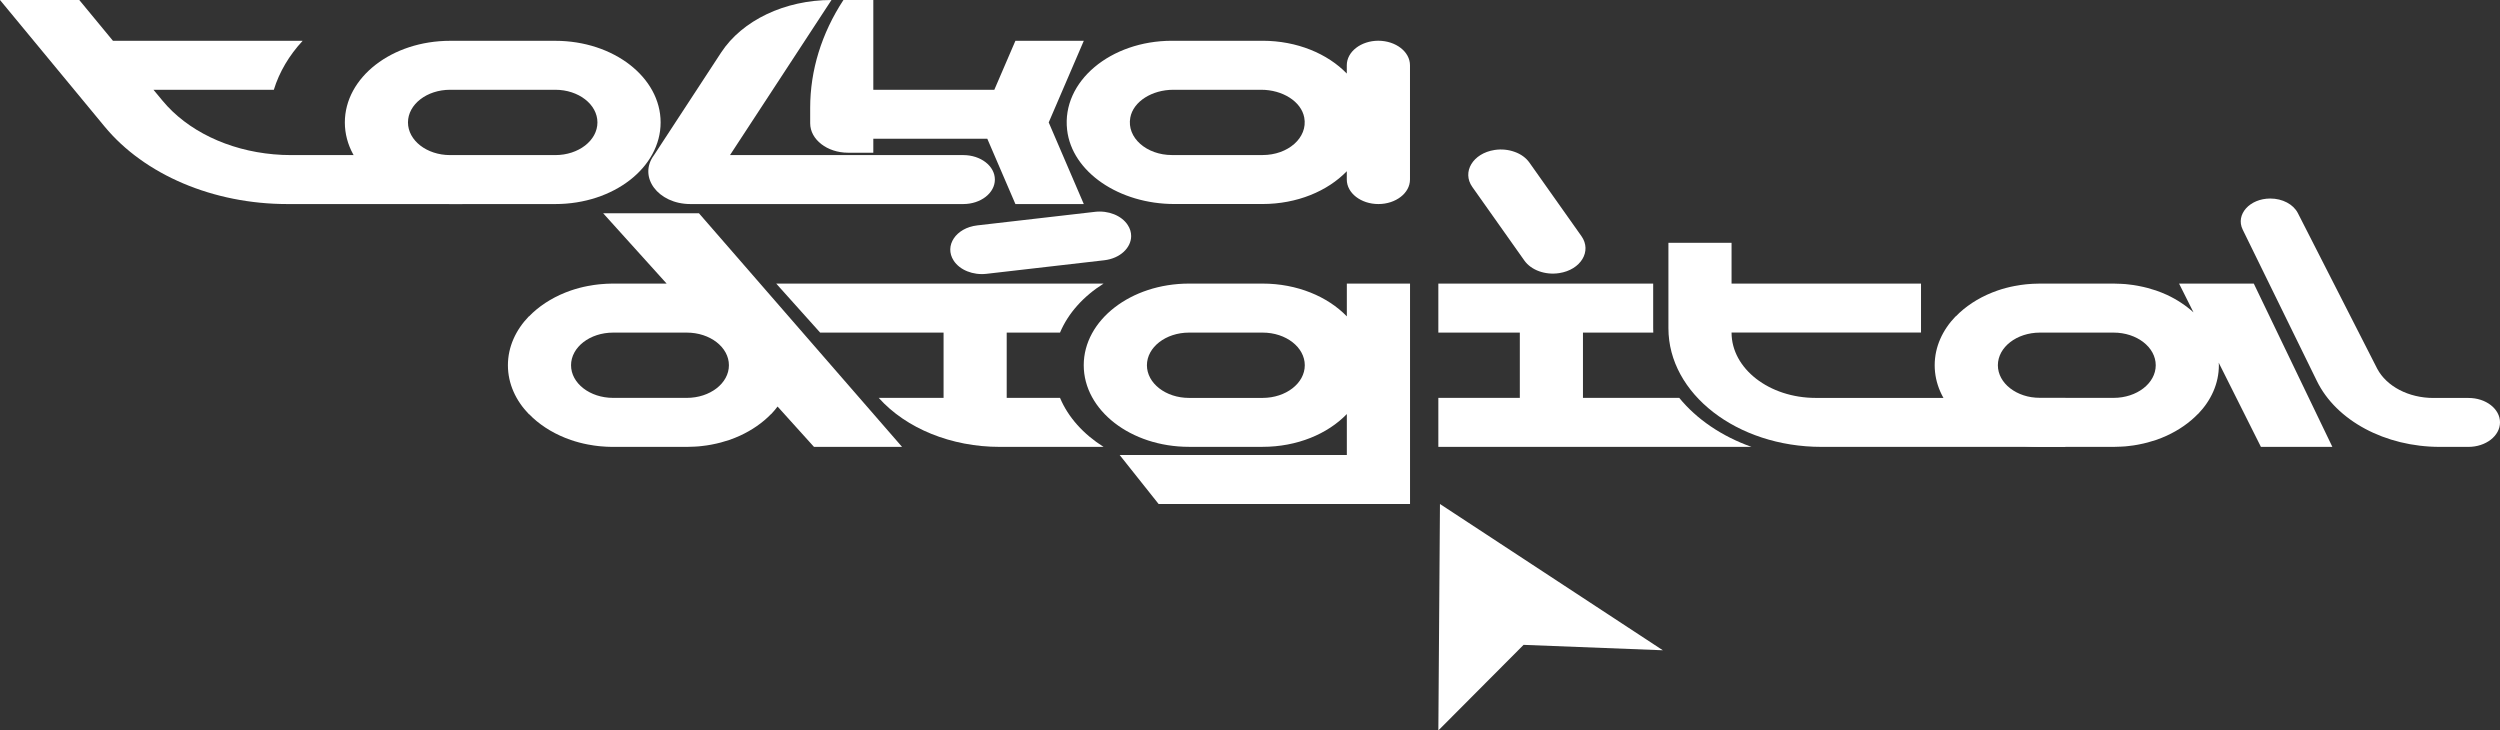
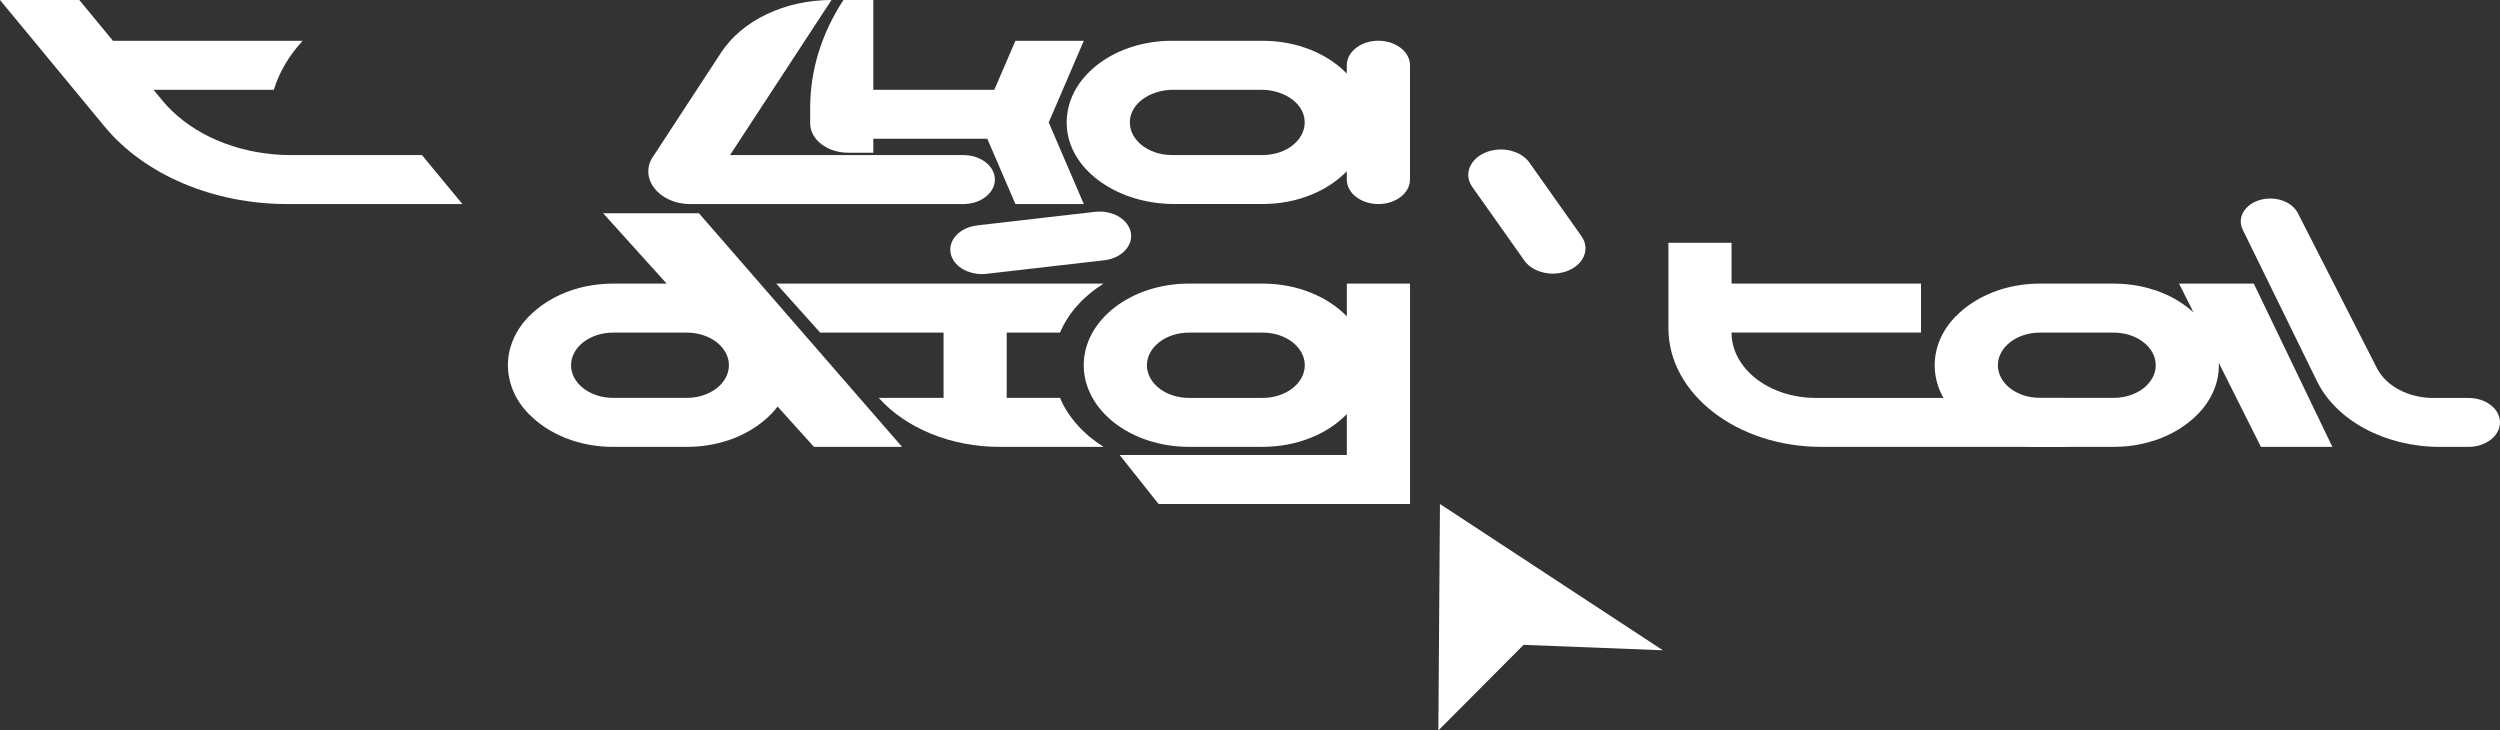
<svg xmlns="http://www.w3.org/2000/svg" width="575" height="168" viewBox="0 0 575 168" fill="none">
  <rect x="0" y="0" width="575" height="168" fill="#333333" stroke="none" />
  <path d="M106.359 46.932H66.09C49.077 46.932 33.236 40.215 24.058 29.107L0 0H18.234L25.982 9.386H69.557L69.582 9.415C66.51 12.745 64.24 16.544 62.981 20.648H35.297L37.345 23.117C43.069 30.063 52.495 34.57 62.92 35.489C64.24 35.613 65.585 35.67 66.929 35.67H97.044L106.359 46.932Z" fill="white" />
-   <path d="M151.943 28.16C151.943 38.532 141.111 46.932 127.738 46.932H103.52C90.146 46.932 79.314 38.532 79.314 28.16C79.314 17.788 90.146 9.387 103.52 9.387H127.725C141.099 9.387 151.943 17.788 151.943 28.16ZM137.41 28.16C137.41 24.017 133.08 20.648 127.725 20.648H103.52C98.178 20.648 93.835 24.007 93.835 28.16C93.835 32.303 98.165 35.671 103.52 35.671H127.725C133.08 35.671 137.41 32.303 137.41 28.16Z" fill="white" />
  <path d="M228.821 41.297C228.821 44.406 225.564 46.932 221.554 46.932H158.795C151.343 46.932 146.692 40.665 150.43 35.67L165.852 12.094C170.7 4.679 180.521 0 191.242 0L167.9 35.67H221.554C225.576 35.67 228.821 38.187 228.821 41.297Z" fill="white" />
  <path d="M575 97.147C575 100.257 571.743 102.783 567.733 102.783H561.17C548.598 102.783 537.335 96.745 532.881 87.627L515.818 52.808C514.128 49.354 517.41 45.66 522.172 45.66C524.96 45.66 527.465 46.981 528.501 49L546.76 84.804C548.907 88.871 554.002 91.531 559.677 91.531H567.733C571.743 91.511 575 94.037 575 97.147Z" fill="white" />
  <path d="M324.296 15.013V41.297C324.296 44.407 321.039 46.932 317.029 46.932C313.02 46.932 309.762 44.407 309.762 41.297V39.383C305.346 43.957 298.326 46.923 290.393 46.923H270.086C257.465 46.923 246.534 39.603 245.436 29.853C244.166 18.716 255.454 9.377 269.543 9.377H290.393C298.326 9.377 305.346 12.353 309.762 16.917V15.003C309.762 11.894 313.02 9.368 317.029 9.368C321.039 9.387 324.296 11.903 324.296 15.013ZM299.979 27.04C299.288 23.318 294.946 20.649 290.097 20.649H269.852C265.003 20.649 260.66 23.318 259.97 27.04C259.106 31.681 263.732 35.661 269.543 35.661H290.393C296.216 35.671 300.843 31.69 299.979 27.04Z" fill="white" />
  <path d="M259.377 51.746C257.97 49.584 254.923 48.359 251.839 48.722L224.759 51.842C219.861 52.406 217.109 56.53 219.355 59.956C220.761 62.118 223.809 63.333 226.893 62.979L253.973 59.86C257.687 59.429 260.166 56.951 260.166 54.291C260.166 53.44 259.92 52.569 259.377 51.746Z" fill="white" />
  <path d="M253.823 102.782H229.914C218.822 102.782 208.434 98.572 202.105 91.51H217.021V76.498H188.633L178.529 65.226H253.823C249.209 68.126 245.68 72.029 243.805 76.498H231.542V91.51H243.805C245.68 95.979 249.209 99.882 253.823 102.782Z" fill="white" />
  <path d="M324.306 65.226V115.919H266.481L257.525 104.657H309.773V95.232C305.356 99.806 298.336 102.772 290.403 102.772H273.464C260.091 102.772 249.259 94.371 249.259 83.999C249.259 73.627 260.103 65.226 273.464 65.226H290.403C298.336 65.226 305.356 68.202 309.773 72.766V65.226H324.306ZM300.1 84.009C300.1 79.866 295.77 76.498 290.415 76.498H273.477C268.135 76.498 263.792 79.856 263.792 84.009C263.792 88.152 268.122 91.52 273.477 91.52H290.415C295.758 91.51 300.1 88.152 300.1 84.009Z" fill="white" />
  <path d="M363.736 54.319L351.769 37.402C350.979 36.283 349.783 35.431 348.376 34.934C346.958 34.417 345.354 34.245 343.75 34.494C338.778 35.259 336.187 39.555 338.63 43L350.597 59.916C351.387 61.026 352.583 61.878 353.99 62.385C355.396 62.892 357 63.064 358.616 62.816C363.588 62.06 366.179 57.773 363.736 54.319Z" fill="white" />
-   <path d="M402.844 102.782H330.819V91.51H349.56V76.498H330.819V65.226H380.23V75.493C380.23 75.828 380.242 76.163 380.255 76.498H364.081V91.51H386.226C390.223 96.409 395.997 100.342 402.844 102.782Z" fill="white" />
  <path d="M398.258 76.498C398.258 84.793 406.931 91.52 417.627 91.52H475.032V102.781H418.923C399.491 102.781 383.737 90.563 383.737 75.493V55.84H398.258V65.226H441.833V76.488H398.258V76.498Z" fill="white" />
  <path d="M241.204 28.159L249.273 46.932H233.543L227.078 31.91H200.862V35.125H195.063C190.252 35.125 186.341 32.092 186.341 28.36V24.801C186.341 16.18 188.956 7.683 193.99 0H200.862V20.648H228.695L233.543 9.386H249.273L241.204 28.159Z" fill="white" />
  <path d="M207.474 102.783L160.765 49.057H138.731L153.326 65.228H140.717C140.31 65.228 139.903 65.247 139.496 65.266C139.089 65.285 138.682 65.304 138.287 65.352C138.114 65.362 137.929 65.381 137.757 65.4C137.473 65.429 137.189 65.467 136.905 65.505C136.782 65.515 136.671 65.534 136.547 65.553C136.165 65.611 135.795 65.668 135.425 65.745L135.24 65.773C133.87 66.031 132.55 66.386 131.292 66.816C130.86 66.969 130.441 67.122 130.033 67.285C126.739 68.605 123.877 70.49 121.669 72.777V72.729C118.622 75.877 116.82 79.781 116.82 84.01C116.82 88.239 118.622 92.143 121.669 95.282V95.234C123.877 97.521 126.739 99.406 130.033 100.726C130.441 100.889 130.86 101.042 131.292 101.195C132.55 101.625 133.87 101.979 135.24 102.238L135.425 102.266C135.795 102.343 136.165 102.4 136.547 102.458C136.671 102.477 136.782 102.496 136.905 102.506C137.189 102.544 137.473 102.582 137.757 102.611C137.929 102.63 138.114 102.649 138.287 102.659C138.682 102.707 139.089 102.726 139.496 102.745C139.903 102.764 140.31 102.783 140.717 102.783H157.977C158.569 102.783 159.149 102.764 159.729 102.726C160.05 102.716 160.358 102.697 160.679 102.668C160.913 102.649 161.148 102.62 161.382 102.592C161.765 102.553 162.159 102.506 162.53 102.448C162.838 102.4 163.146 102.353 163.443 102.295C163.578 102.276 163.702 102.257 163.837 102.219C165.182 101.96 166.477 101.616 167.724 101.195C168.143 101.042 168.562 100.889 168.982 100.726C169.389 100.563 169.796 100.391 170.191 100.209C172.979 98.927 175.41 97.234 177.347 95.234L177.371 95.243C177.902 94.688 178.383 94.105 178.839 93.502L187.216 102.783H207.474ZM157.965 91.512H141.026C135.672 91.512 131.341 88.153 131.341 84.01C131.341 79.858 135.672 76.499 141.026 76.499H157.965C163.307 76.499 167.65 79.858 167.65 84.01C167.65 88.153 163.307 91.512 157.965 91.512Z" fill="white" />
  <path d="M536.445 102.782L518.372 65.226H501.186L504.505 71.848C502.753 70.259 500.68 68.882 498.348 67.8C497.953 67.618 497.546 67.446 497.139 67.284C496.72 67.121 496.3 66.968 495.881 66.815C494.635 66.394 493.339 66.049 491.995 65.791C491.859 65.753 491.735 65.734 491.6 65.714C491.304 65.657 490.995 65.609 490.687 65.561C490.317 65.504 489.922 65.456 489.539 65.418C489.305 65.389 489.071 65.36 488.836 65.341C488.516 65.312 488.207 65.293 487.886 65.284C487.306 65.246 486.727 65.226 486.134 65.226H469.195C468.628 65.226 468.06 65.246 467.505 65.274C467.147 65.293 466.79 65.312 466.444 65.351C466.272 65.36 466.086 65.379 465.914 65.399C465.63 65.427 465.346 65.466 465.062 65.504C464.939 65.513 464.828 65.533 464.705 65.552C464.322 65.609 463.952 65.666 463.582 65.743L463.397 65.772C462.028 66.03 460.707 66.384 459.449 66.815C459.017 66.968 458.598 67.121 458.191 67.284C454.897 68.604 452.034 70.489 449.826 72.776V72.728C446.779 75.876 444.978 79.78 444.978 84.009C444.978 88.238 446.779 92.142 449.826 95.28V95.232C452.034 97.519 454.897 99.404 458.191 100.725C458.598 100.887 459.017 101.04 459.449 101.193C460.707 101.624 462.028 101.978 463.397 102.236L463.582 102.265C463.952 102.342 464.322 102.399 464.705 102.456C464.828 102.476 464.939 102.495 465.062 102.504C465.346 102.542 465.63 102.581 465.914 102.609C466.086 102.629 466.272 102.648 466.444 102.657C466.79 102.696 467.147 102.715 467.505 102.734C468.06 102.763 468.628 102.782 469.195 102.782H486.134C486.727 102.782 487.306 102.763 487.886 102.724C488.207 102.715 488.516 102.696 488.836 102.667C489.071 102.648 489.305 102.619 489.539 102.59C489.922 102.552 490.317 102.504 490.687 102.447C490.995 102.399 491.304 102.351 491.6 102.294C491.735 102.275 491.859 102.255 491.995 102.217C493.339 101.959 494.635 101.614 495.881 101.193C496.3 101.04 496.72 100.887 497.139 100.725C497.546 100.562 497.953 100.39 498.348 100.208C501.136 98.926 503.567 97.232 505.504 95.232L505.528 95.242C508.551 92.104 510.34 88.219 510.34 84.009C510.34 83.808 510.315 83.617 510.303 83.416L520.012 102.782H536.445ZM486.134 91.51H469.195C463.841 91.51 459.511 88.152 459.511 84.009C459.511 79.856 463.841 76.498 469.195 76.498H486.134C491.476 76.498 495.819 79.856 495.819 84.009C495.819 88.152 491.476 91.51 486.134 91.51Z" fill="white" />
  <path d="M331.191 115.92L330.821 168L350.425 148.318L382.452 149.562L331.191 115.92Z" fill="white" />
</svg>